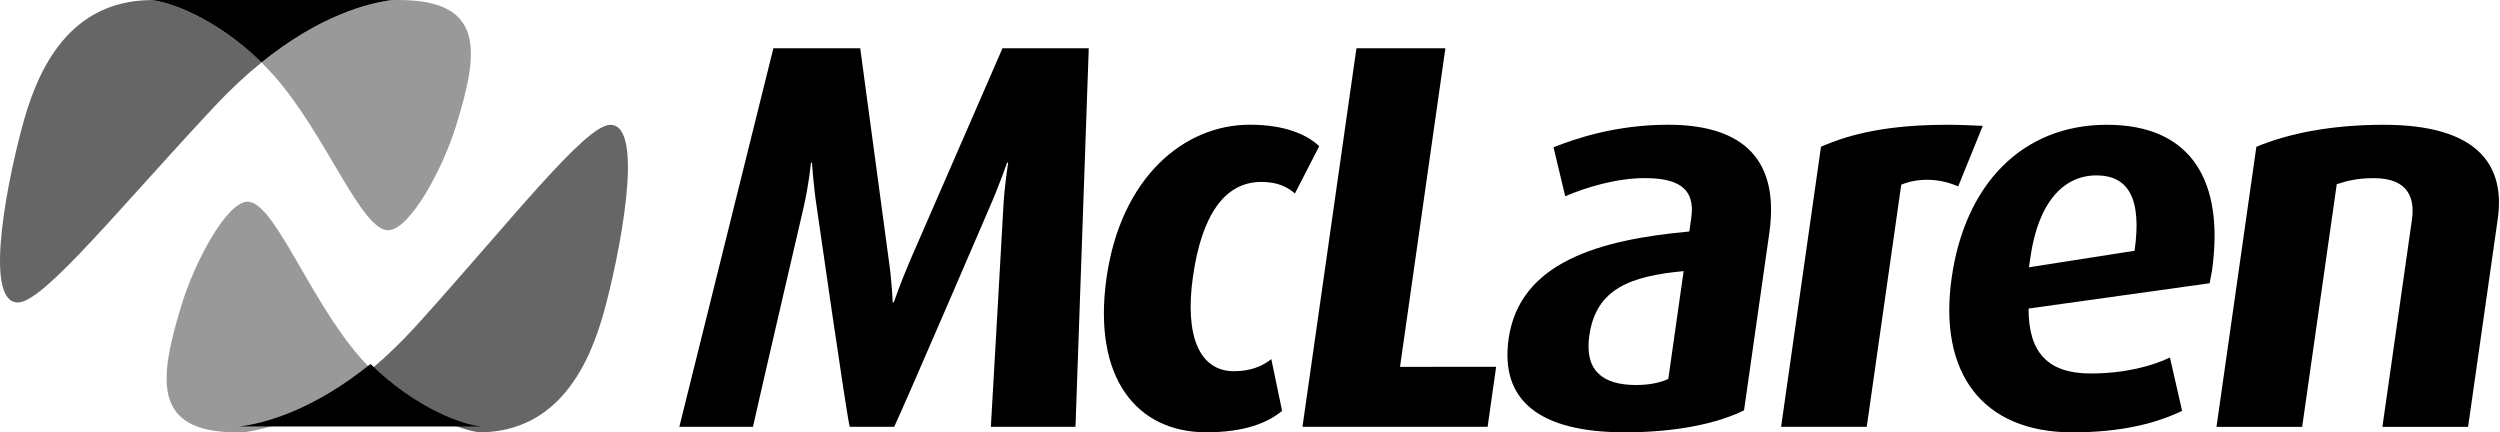
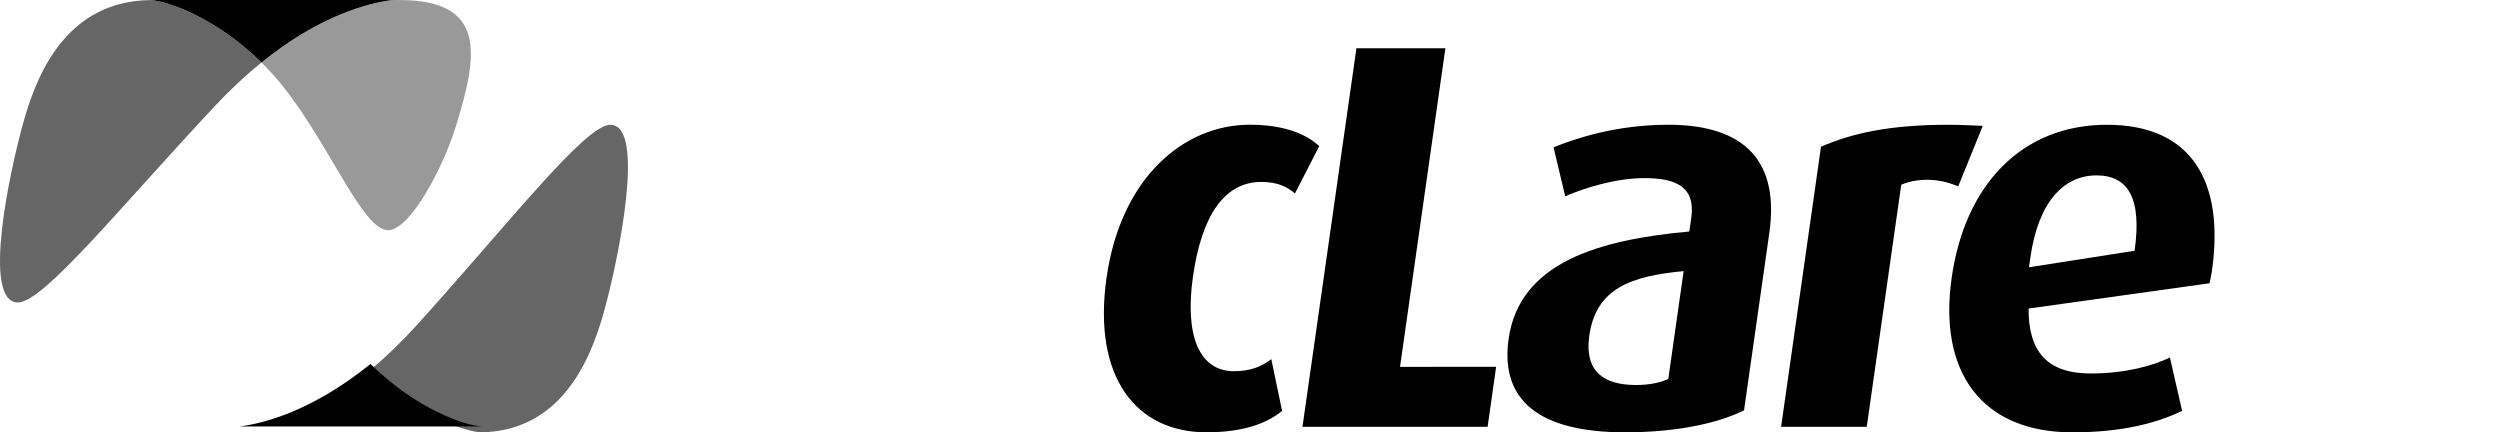
<svg xmlns="http://www.w3.org/2000/svg" width="2313" height="400" viewBox="0 0 2313 400" fill="none">
  <path opacity="0.6" fill-rule="evenodd" clip-rule="evenodd" d="M386.022 300.382C472.253 204.881 541.461 115.468 564.712 115.468C597.943 115.494 572.082 240.352 558.937 287.945C545.439 336.952 517.169 398.858 444.738 400C429.293 399.153 385.377 383.7 343.844 341.26C357.383 329.913 371.509 316.404 386.022 300.382Z" fill="black" />
-   <path opacity="0.4" fill-rule="evenodd" clip-rule="evenodd" d="M225.281 399.999C221.275 399.999 219.043 399.991 219.043 399.991C139.767 399.956 147.414 349.877 167.764 282.748C179.619 243.693 208.487 188.724 228.098 186.653C252.916 184.041 285.876 277.103 333.71 331.29C337.071 335.072 340.451 338.654 343.847 342.082C290.957 385.786 247.064 397.198 225.281 399.999Z" fill="black" />
  <path fill-rule="evenodd" clip-rule="evenodd" d="M333.797 394.572C286.46 394.563 238.515 394.563 221.68 394.563C243.927 391.767 288.755 380.378 342.771 336.759C385.142 378.491 429.944 393.689 445.7 394.52C445.049 394.555 444.39 394.563 443.688 394.571C443.688 394.571 388.918 394.572 333.797 394.572Z" fill="black" />
  <path opacity="0.6" fill-rule="evenodd" clip-rule="evenodd" d="M198.871 98.043C110.902 191.92 40.299 279.862 16.596 279.853C-17.314 279.853 9.086 157.04 22.462 110.248C36.248 62.092 65.089 1.139 138.963 0.067C154.728 0.882 199.53 16.071 241.909 57.812C228.088 68.97 213.668 82.263 198.871 98.043Z" fill="black" />
  <path opacity="0.4" fill-rule="evenodd" clip-rule="evenodd" d="M362.985 0.025C367.069 0.025 369.355 0.034 369.355 0.034C450.346 0.068 442.536 50.017 421.719 117.058C409.628 156.003 380.154 210.9 360.116 212.959C334.752 215.557 301.116 122.693 252.237 68.585C248.838 64.845 245.37 61.243 241.91 57.813C295.935 14.168 340.755 2.821 362.985 0.025Z" fill="black" />
  <path fill-rule="evenodd" clip-rule="evenodd" d="M250.885 0.008C298.231 0.025 346.15 0.034 362.985 0.025C340.755 2.821 295.936 14.168 241.911 57.813C199.532 16.072 154.73 0.883 138.965 0.068C139.658 0.034 140.301 0.025 140.986 0.025C140.986 0.025 195.764 -0.018 250.885 0.008Z" fill="black" />
-   <path fill-rule="evenodd" clip-rule="evenodd" d="M916.742 394.863C917.607 381.63 928.208 193.293 928.208 193.293C929.287 171.389 932.781 150.523 932.781 150.523L931.753 150.506C931.753 150.506 924.774 170.867 914.961 193.259C914.961 193.259 835.914 377.042 827.291 394.863H786.137C782.634 380.077 755.883 193.259 755.883 193.259C752.432 170.866 751.293 150.506 751.293 150.506H750.291C750.291 150.506 748.373 170.866 743.184 193.259C743.184 193.259 699.863 379.588 696.66 394.863H628.523L715.542 44.631H795.873L822.308 240.609C825.365 261.998 825.904 279.777 825.904 279.777H826.914C826.914 279.777 833.003 261.998 842.174 240.643L927.514 44.631L1007.32 44.665L995.043 394.863L916.742 394.863Z" fill="black" />
  <path fill-rule="evenodd" clip-rule="evenodd" d="M1116.24 399.966C1051.16 399.966 1010.66 349.065 1023.78 256.913C1037 164.279 1095.28 115.386 1156.31 115.386C1189.84 115.386 1209.79 125.06 1220.56 135.249L1198.04 179.031C1191.72 173.439 1182.8 168.319 1167.02 168.319C1132.49 168.319 1111.71 199.906 1103.72 255.909C1095.82 311.364 1110.05 343.431 1141.59 343.439C1156.31 343.439 1167.06 339.383 1176.22 332.273L1186.18 380.095C1172.84 391.33 1150.84 399.966 1116.24 399.966Z" fill="black" />
  <path fill-rule="evenodd" clip-rule="evenodd" d="M1205.05 394.889L1254.97 44.665H1337.27L1295.3 339.4L1384.22 339.382L1376.34 394.889H1205.05Z" fill="black" />
  <path fill-rule="evenodd" clip-rule="evenodd" d="M1557.7 250.832C1509.29 255.428 1476.69 266.595 1470.45 310.377C1465.87 342.461 1482.25 356.209 1513.73 356.209C1525.49 356.209 1535.87 354.185 1543.51 350.592L1557.7 250.832ZM1503.44 399.974C1424.16 399.974 1387.68 370.472 1395.78 313.43C1405.89 242.684 1479.5 221.792 1562.94 214.185L1564.78 201.466C1568.81 172.941 1550.67 164.794 1521.7 164.794C1495.25 164.777 1467.08 173.456 1448.14 181.586L1437.31 136.269C1457.76 128.121 1495.16 115.411 1543.49 115.411C1605.5 115.437 1647.55 141.397 1636.96 215.703L1613.58 379.631C1588.95 391.844 1550.7 399.974 1503.44 399.974Z" fill="black" />
  <path fill-rule="evenodd" clip-rule="evenodd" d="M1811.73 172.435C1802.14 168.37 1792.76 166.337 1783.1 166.337C1774.46 166.337 1766.11 167.855 1759.03 170.908L1727.11 394.897L1647.88 394.888L1684.78 135.771C1712.45 123.584 1747.64 115.437 1802.05 115.437C1812.22 115.437 1822.86 115.943 1834.47 116.431L1811.73 172.435Z" fill="black" />
  <path fill-rule="evenodd" clip-rule="evenodd" d="M1939.65 162.272C1909.11 162.289 1885.78 187.204 1878.52 238.121C1878.09 241.166 1877.62 244.211 1877.22 247.281L1974.91 232.006C1981.82 183.644 1969.12 162.272 1939.65 162.272ZM2044.36 262.058L1876.84 285.463C1876.7 325.686 1894.23 345.54 1934.35 345.54C1966.4 345.54 1991.8 338.404 2007.62 330.78L2018.89 380.146C1995.41 391.338 1963.69 400 1917.47 400C1833.6 400 1793.22 344.502 1805.69 256.955C1817.91 170.909 1870.59 115.437 1949.36 115.445C2028.15 115.445 2058.22 168.378 2046.47 250.857C2045.96 254.416 2044.87 258.49 2044.36 262.058Z" fill="black" />
-   <path fill-rule="evenodd" clip-rule="evenodd" d="M2204.2 394.94L2231.56 202.984C2234.3 183.67 2228.39 164.828 2196.35 164.828C2180.57 164.812 2171.56 167.393 2161.97 170.411L2129.96 394.94L2050.7 394.914L2087.59 135.788C2116.81 123.601 2156.6 115.445 2205.37 115.445C2292.31 115.471 2318.02 152.615 2310.93 202.529L2283.47 394.94L2204.2 394.94Z" fill="black" />
</svg>